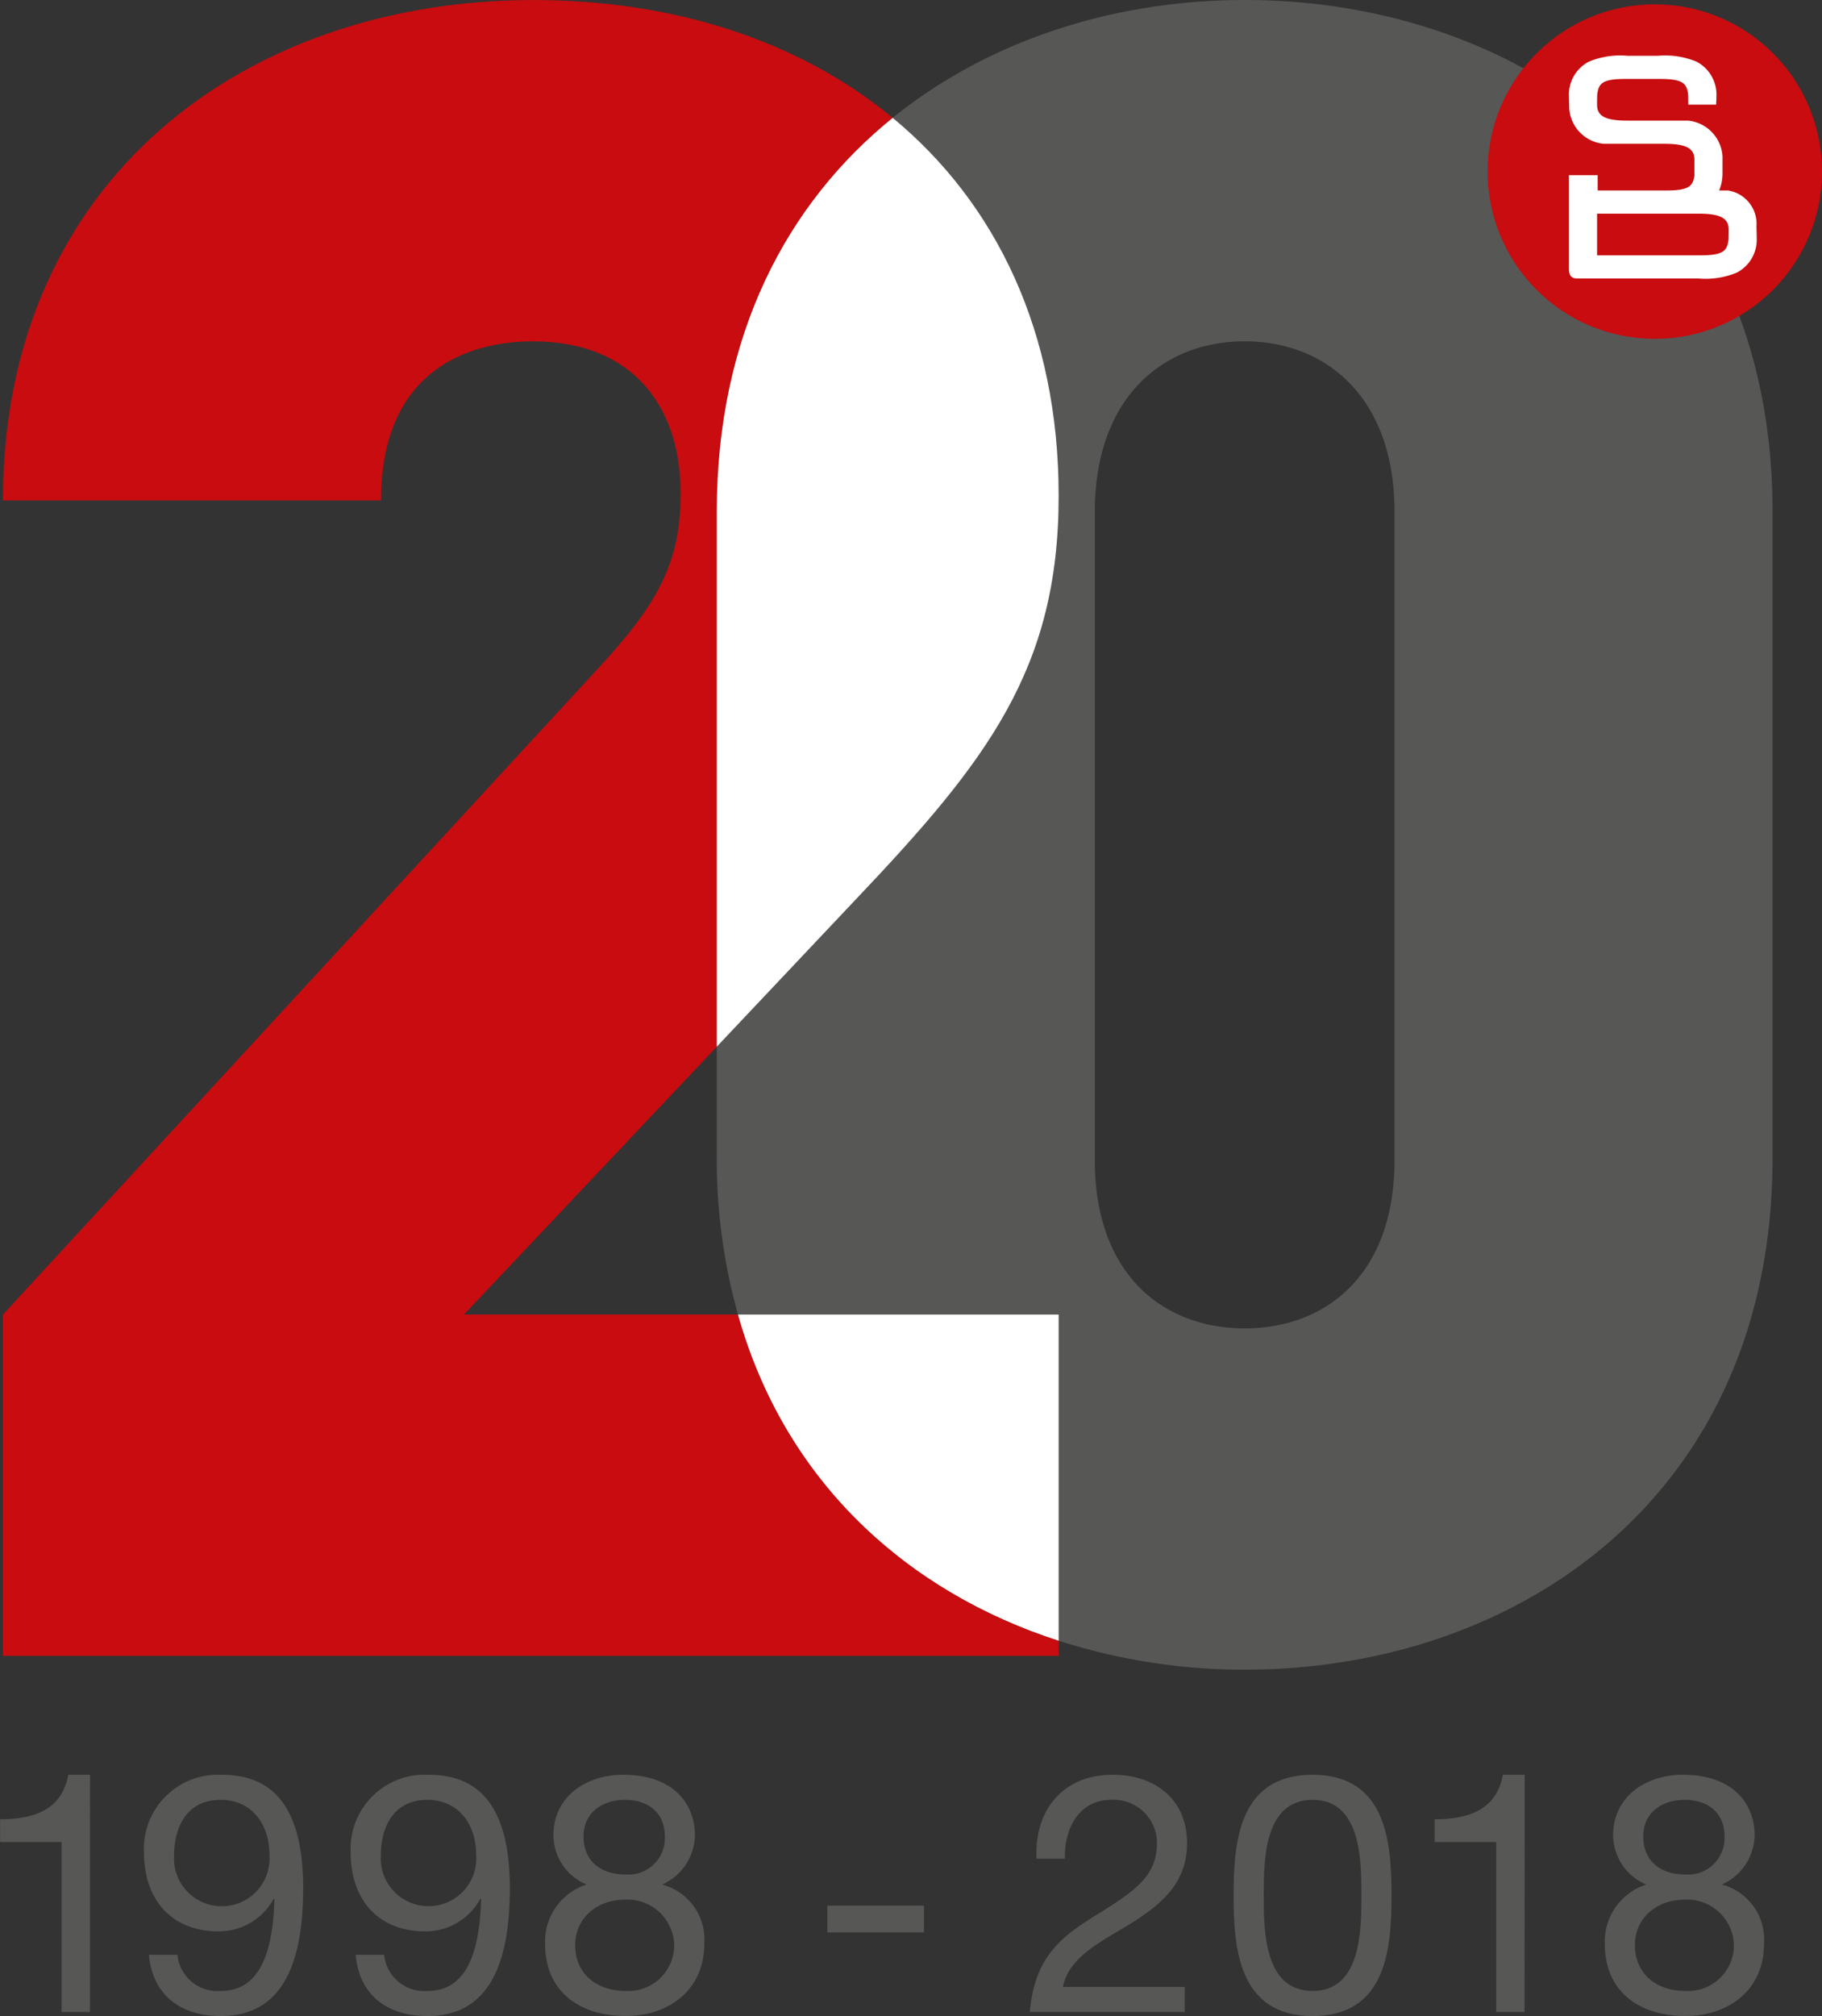
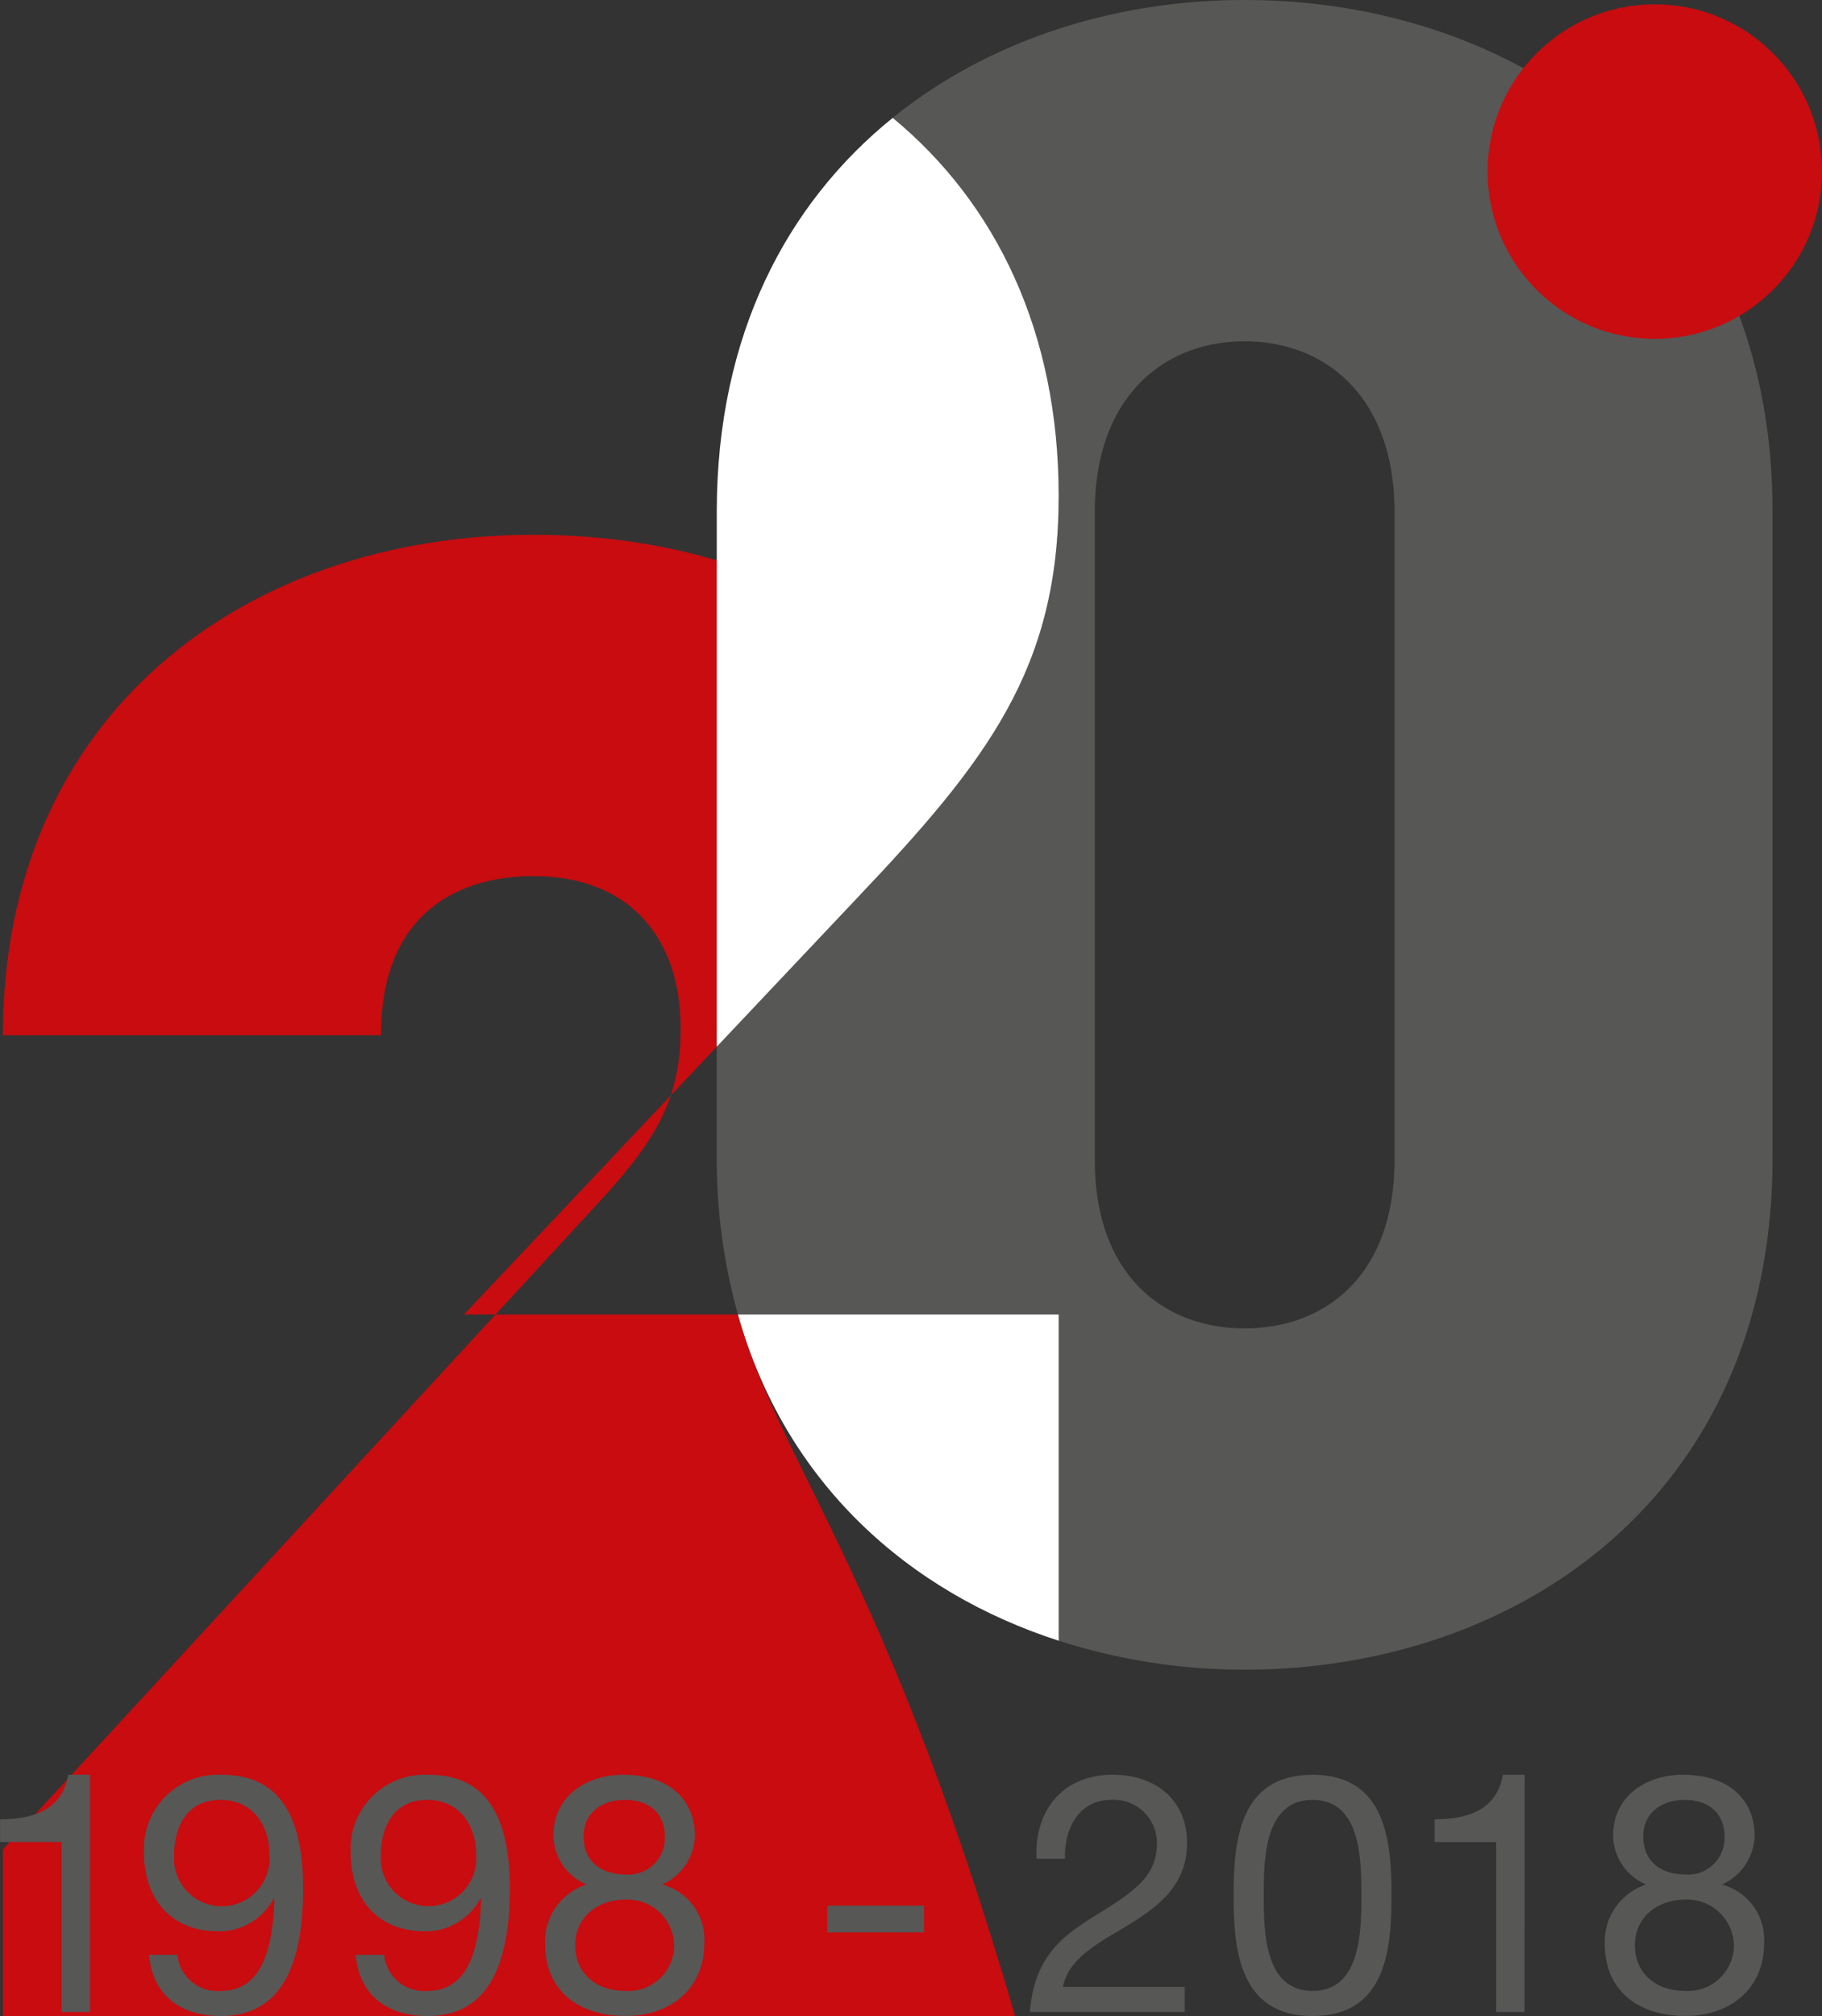
<svg xmlns="http://www.w3.org/2000/svg" id="Livello_1" data-name="Livello 1" viewBox="0 0 154.021 170.35">
  <rect x="0" y="0" width="154.021" height="170.35" fill="#333333" stroke="none" />
  <defs>
    <style>
      .cls-1 {
        fill: none;
      }

      .cls-2 {
        fill: #c80c0f;
      }

      .cls-3 {
        fill: #575756;
      }

      .cls-4 {
        fill: #fff;
      }
    </style>
  </defs>
  <title>20 anni</title>
  <g>
    <g>
-       <path class="cls-1" d="M325.844,364.611c-6.82,0-12.668,4.676-12.668,14.42v54.758c0,9.744,5.848,14.226,12.668,14.226s12.668-4.482,12.668-14.226V379.03C338.512,369.287,332.664,364.611,325.844,364.611Z" transform="translate(-220.627 -335.77)" />
      <path class="cls-1" d="M283.009,446.844a48.663,48.663,0,0,1-1.792-13.25v-9.378l-21.37,22.628Z" transform="translate(-220.627 -335.77)" />
-       <path class="cls-2" d="M283.009,446.844H259.848l21.37-22.628V379.03c0-14.978,5.944-26.081,14.874-33.3-7.779-6.423-18.295-9.957-30.4-9.957-24.163,0-44.819,15.005-44.819,42.287h31.959c0-10.718,7.016-13.446,12.86-13.446,8.188,0,12.472,5.26,12.472,12.862,0,5.846-1.948,9.352-7.012,14.81l-50.278,54.562v28.841h89.249v-1.278C297.461,470.327,287.014,461.1,283.009,446.844Z" transform="translate(-220.627 -335.77)" />
+       <path class="cls-2" d="M283.009,446.844H259.848l21.37-22.628c0-14.978,5.944-26.081,14.874-33.3-7.779-6.423-18.295-9.957-30.4-9.957-24.163,0-44.819,15.005-44.819,42.287h31.959c0-10.718,7.016-13.446,12.86-13.446,8.188,0,12.472,5.26,12.472,12.862,0,5.846-1.948,9.352-7.012,14.81l-50.278,54.562v28.841h89.249v-1.278C297.461,470.327,287.014,461.1,283.009,446.844Z" transform="translate(-220.627 -335.77)" />
      <path class="cls-3" d="M325.844,335.77c-10.972,0-21.6,3.366-29.752,9.957,8.751,7.225,14.03,18.115,14.03,31.939,0,14.616-6.04,22.409-17.147,34.1l-11.757,12.449v9.378a48.663,48.663,0,0,0,1.792,13.25h27.113v27.563a51.337,51.337,0,0,0,15.722,2.448c23,0,44.623-14.616,44.623-43.261V379.03C370.467,350.385,348.839,335.77,325.844,335.77Zm12.668,98.019c0,9.744-5.848,14.226-12.668,14.226s-12.668-4.482-12.668-14.226V379.03c0-9.744,5.848-14.42,12.668-14.42s12.668,4.676,12.668,14.42Z" transform="translate(-220.627 -335.77)" />
      <path class="cls-4" d="M281.218,379.03v45.186l11.757-12.449c11.108-11.692,17.147-19.485,17.147-34.1,0-13.824-5.279-24.715-14.03-31.939C287.161,352.95,281.218,364.053,281.218,379.03Z" transform="translate(-220.627 -335.77)" />
      <path class="cls-4" d="M283.009,446.844c4,14.251,14.452,23.482,27.113,27.563V446.844Z" transform="translate(-220.627 -335.77)" />
    </g>
    <g>
      <path class="cls-3" d="M228.233,505.781h-2.4V491.418h-5.2v-1.923c2.743,0,5.23-.735,5.768-3.761h1.838Z" transform="translate(-220.627 -335.77)" />
      <path class="cls-3" d="M235.624,500.946A3.4,3.4,0,0,0,239.3,504c2.94,0,4.383-2.573,4.524-7.747l-.057-.057a5.256,5.256,0,0,1-4.638,2.771c-4.071,0-6.333-2.742-6.333-6.7a6.264,6.264,0,0,1,6.588-6.531c3.732,0,6.871,2.008,6.871,9.585,0,6.928-2.093,10.8-6.956,10.8-3.364,0-5.768-1.725-6.079-5.174Zm3.647-13.092c-2.855,0-3.93,2.291-3.93,4.751a4.04,4.04,0,1,0,8.058-.17C243.4,489.975,241.958,487.854,239.272,487.854Z" transform="translate(-220.627 -335.77)" />
      <path class="cls-3" d="M253.1,500.946A3.4,3.4,0,0,0,256.772,504c2.94,0,4.382-2.573,4.523-7.747l-.057-.057a5.253,5.253,0,0,1-4.637,2.771c-4.071,0-6.334-2.742-6.334-6.7a6.264,6.264,0,0,1,6.588-6.531c3.732,0,6.871,2.008,6.871,9.585,0,6.928-2.092,10.8-6.955,10.8-3.365,0-5.769-1.725-6.079-5.174Zm3.647-13.092c-2.856,0-3.931,2.291-3.931,4.751a4.04,4.04,0,1,0,8.059-.17C260.871,489.975,259.429,487.854,256.743,487.854Z" transform="translate(-220.627 -335.77)" />
      <path class="cls-3" d="M273.293,485.734c4.383,0,6.079,2.573,6.079,5.118a4.642,4.642,0,0,1-2.771,4.156,4.806,4.806,0,0,1,3.563,5c0,3.874-2.94,6.107-6.645,6.107-3.846,0-6.814-2.007-6.814-6.107a5.058,5.058,0,0,1,3.506-5,4.531,4.531,0,0,1-2.8-4.156C267.413,487.544,270.211,485.734,273.293,485.734ZM273.52,504a3.873,3.873,0,0,0,4.1-3.9,3.948,3.948,0,0,0-4.128-3.816c-2.375,0-4.241,1.526-4.241,3.845C269.25,502.529,271.032,504,273.52,504Zm0-9.84a3.079,3.079,0,0,0,3.308-3.224c0-2.007-1.413-3.082-3.364-3.082-1.923,0-3.506,1.075-3.506,3.082C269.958,493.142,271.541,494.16,273.52,494.16Z" transform="translate(-220.627 -335.77)" />
      <path class="cls-3" d="M290.564,496.79h8.171v2.262h-8.171Z" transform="translate(-220.627 -335.77)" />
      <path class="cls-3" d="M308.249,492.831c-.2-4.071,2.205-7.1,6.446-7.1,3.506,0,6.277,2.036,6.277,5.768,0,3.535-2.375,5.316-4.863,6.871-2.517,1.527-5.146,2.8-5.627,5.287h10.292v2.121H307.683c.4-4.75,2.8-6.447,5.627-8.2,3.393-2.092,5.117-3.336,5.117-6.107a3.653,3.653,0,0,0-3.874-3.619c-2.8,0-3.986,2.573-3.9,4.977Z" transform="translate(-220.627 -335.77)" />
      <path class="cls-3" d="M331.583,485.734c6.277,0,6.673,5.768,6.673,10.207,0,4.411-.4,10.179-6.673,10.179s-6.673-5.768-6.673-10.179C324.91,491.5,325.305,485.734,331.583,485.734Zm0,18.266c4.1,0,4.128-5.09,4.128-8.087,0-2.969-.028-8.059-4.128-8.059s-4.128,5.09-4.128,8.059C327.455,498.91,327.483,504,331.583,504Z" transform="translate(-220.627 -335.77)" />
      <path class="cls-3" d="M349.505,505.781h-2.4V491.418h-5.2v-1.923c2.742,0,5.23-.735,5.768-3.761h1.838Z" transform="translate(-220.627 -335.77)" />
      <path class="cls-3" d="M362.875,485.734c4.383,0,6.079,2.573,6.079,5.118a4.642,4.642,0,0,1-2.771,4.156,4.806,4.806,0,0,1,3.563,5c0,3.874-2.94,6.107-6.645,6.107-3.846,0-6.814-2.007-6.814-6.107a5.058,5.058,0,0,1,3.506-5,4.531,4.531,0,0,1-2.8-4.156C356.995,487.544,359.793,485.734,362.875,485.734ZM363.1,504a3.873,3.873,0,0,0,4.1-3.9,3.948,3.948,0,0,0-4.128-3.816c-2.375,0-4.241,1.526-4.241,3.845C358.833,502.529,360.614,504,363.1,504Zm0-9.84a3.079,3.079,0,0,0,3.308-3.224c0-2.007-1.413-3.082-3.364-3.082-1.923,0-3.506,1.075-3.506,3.082C359.54,493.142,361.123,494.16,363.1,494.16Z" transform="translate(-220.627 -335.77)" />
    </g>
    <g>
      <circle class="cls-2" cx="139.888" cy="14.498" r="14.133" />
-       <path class="cls-4" d="M369.109,354.878a2.849,2.849,0,0,0-2.406-3.012h-.748a3.773,3.773,0,0,0,.282-1.509v-1.383a3.232,3.232,0,0,0-2.917-3.012h-5.145c-1.963,0-2.541-.449-2.541-1.348q0-.407.005-.642a2.92,2.92,0,0,1,.016-.3c.136-.82.4-1.23,2.323-1.23H361c1.921,0,2.187.41,2.323,1.23a2.92,2.92,0,0,1,.016.3q.005.235.005.642H365.7c0-.246.021-.271.021-.663a3.138,3.138,0,0,0-1.685-2.973,6.956,6.956,0,0,0-3.274-.493h-2.546a6.956,6.956,0,0,0-3.274.493,3.138,3.138,0,0,0-1.685,2.973c0,.392.021.711.021.958a3.223,3.223,0,0,0,2.906,3.012h5.145c1.963,0,2.532.449,2.532,1.348,0,.271,0,.911,0,1.067s.007.257,0,.3c-.136.82-.415,1.23-2.335,1.23h-5.841v-1.293h-2.429v7.883c0,.564.162.845.718.845h10.194a6.956,6.956,0,0,0,3.274-.493,3.138,3.138,0,0,0,1.685-2.973C369.131,355.443,369.109,355.124,369.109,354.878Zm-2.359.936a2.92,2.92,0,0,1-.016.3c-.136.82-.4,1.23-2.323,1.23h-8.777v-3.52h8.581c1.963,0,2.541.449,2.541,1.348Q366.756,355.579,366.75,355.814Z" transform="translate(-220.627 -335.77)" />
    </g>
  </g>
</svg>